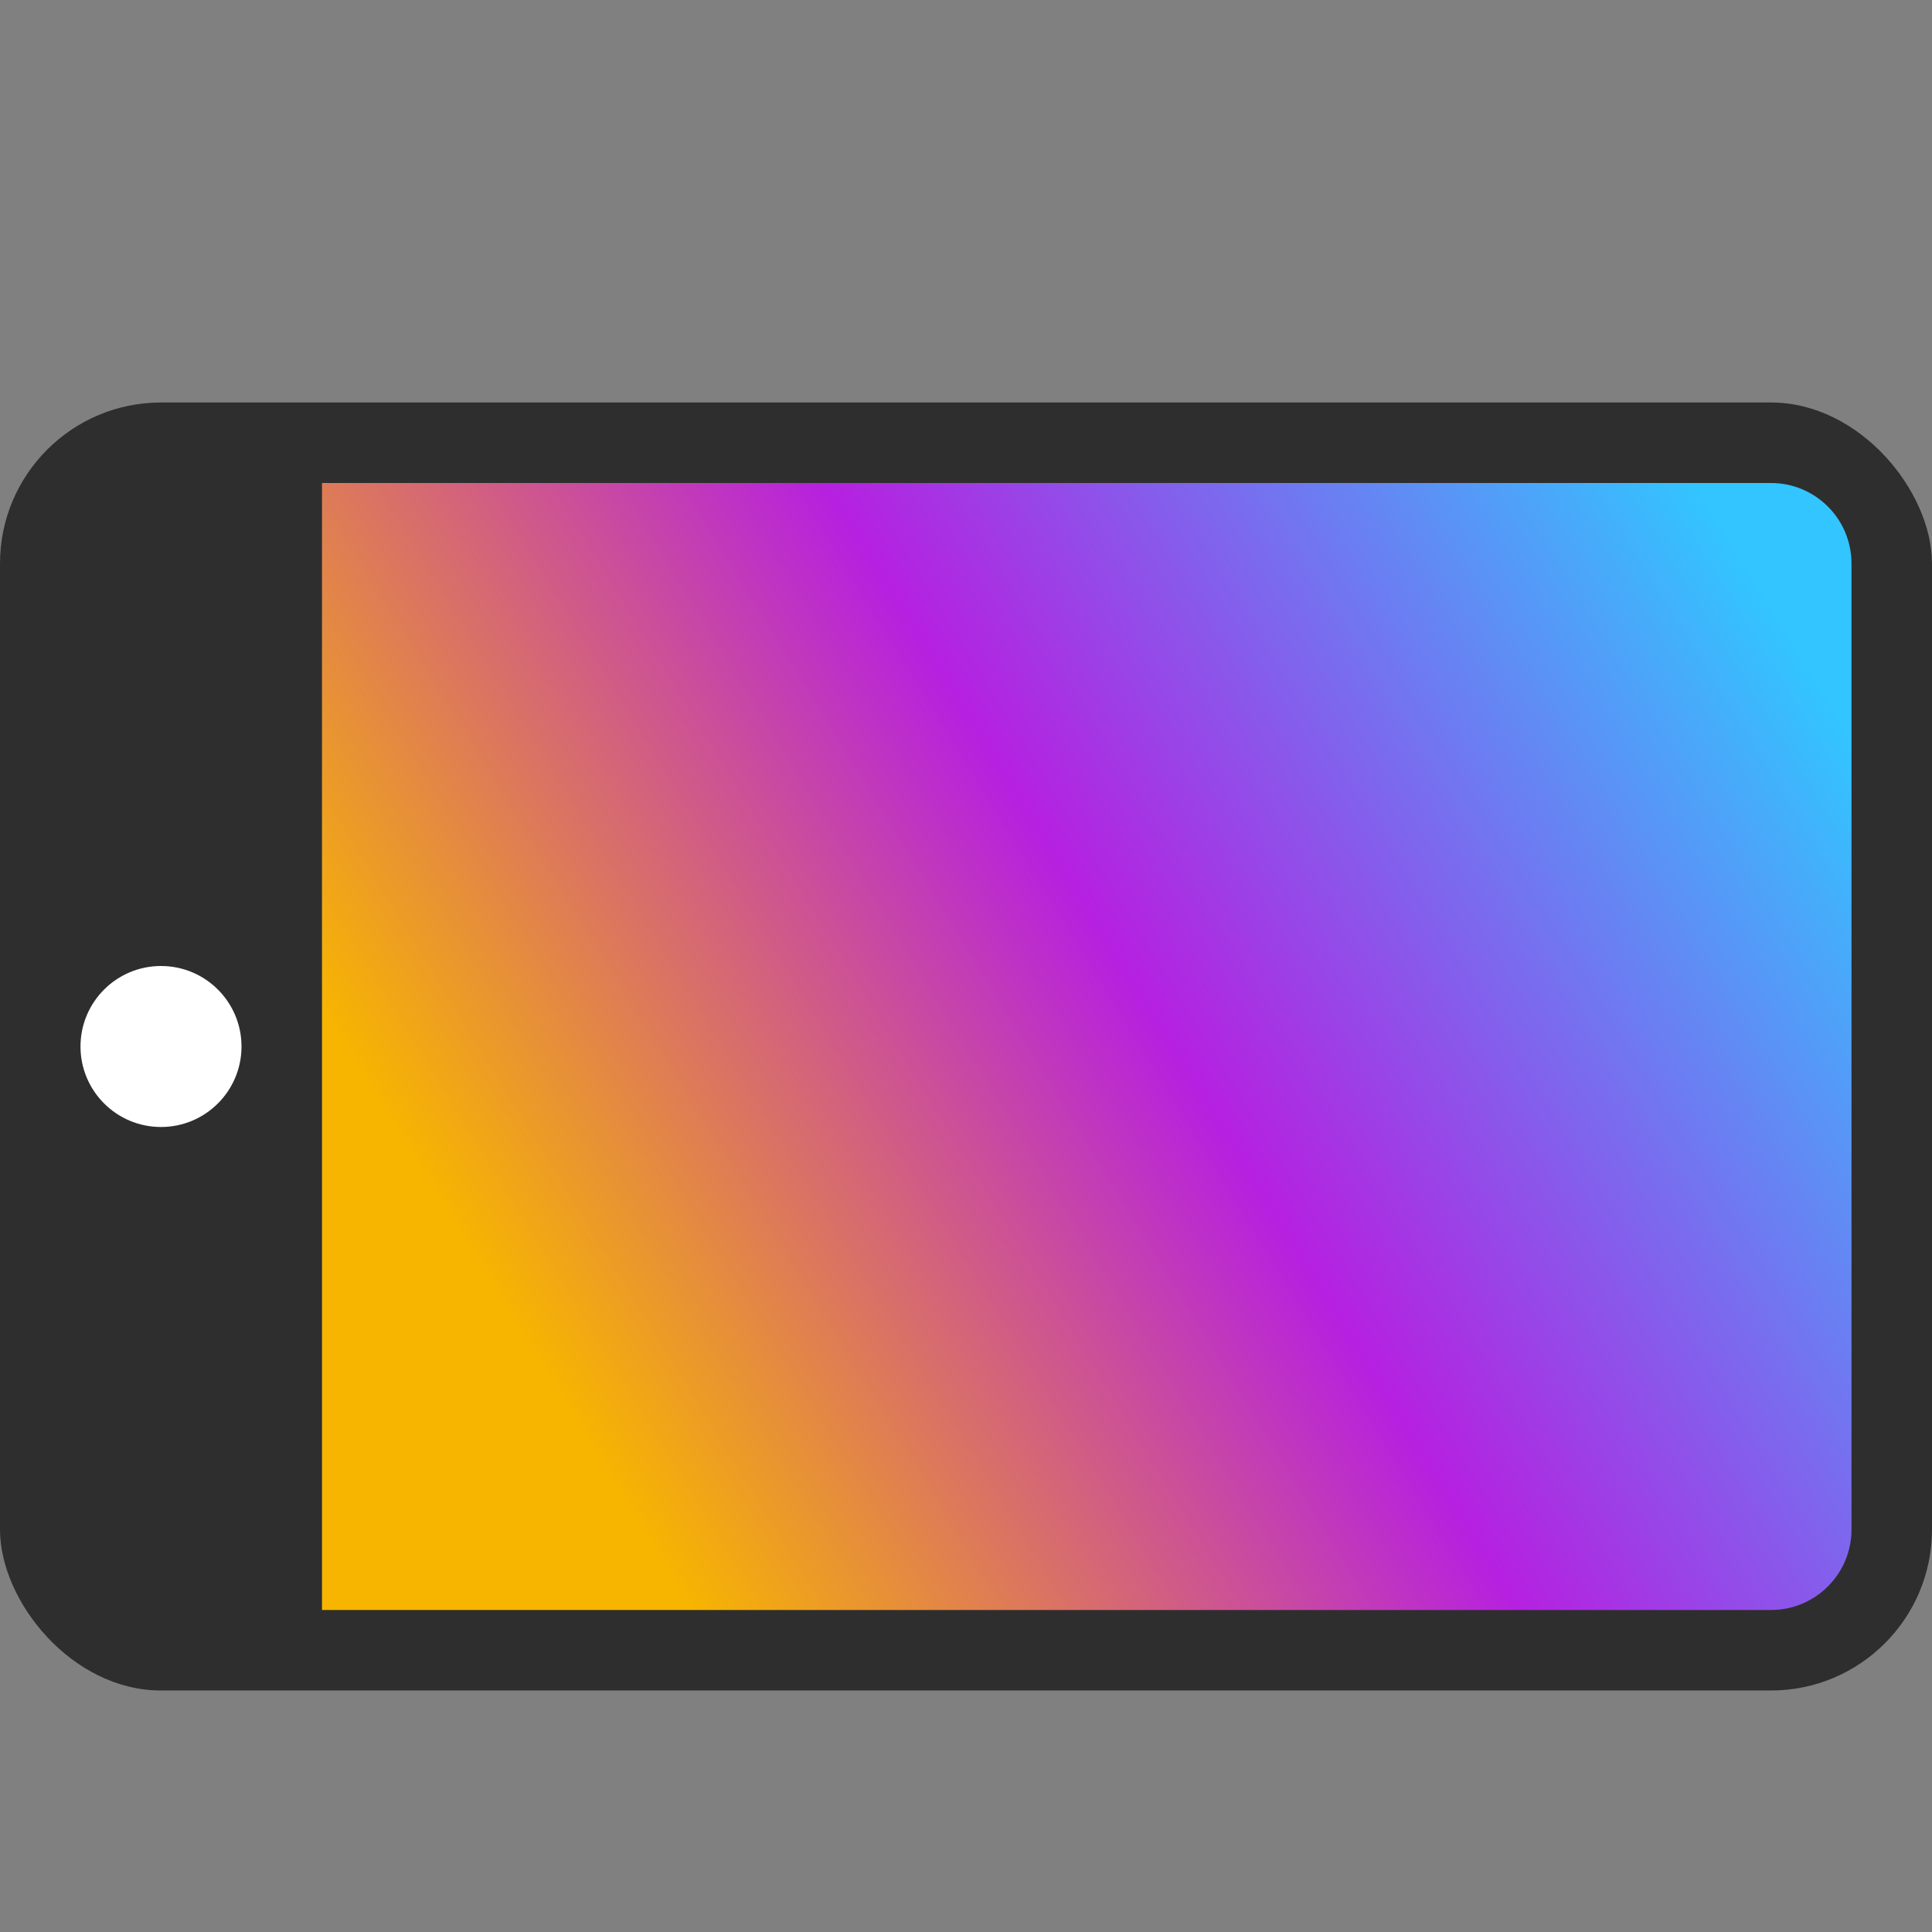
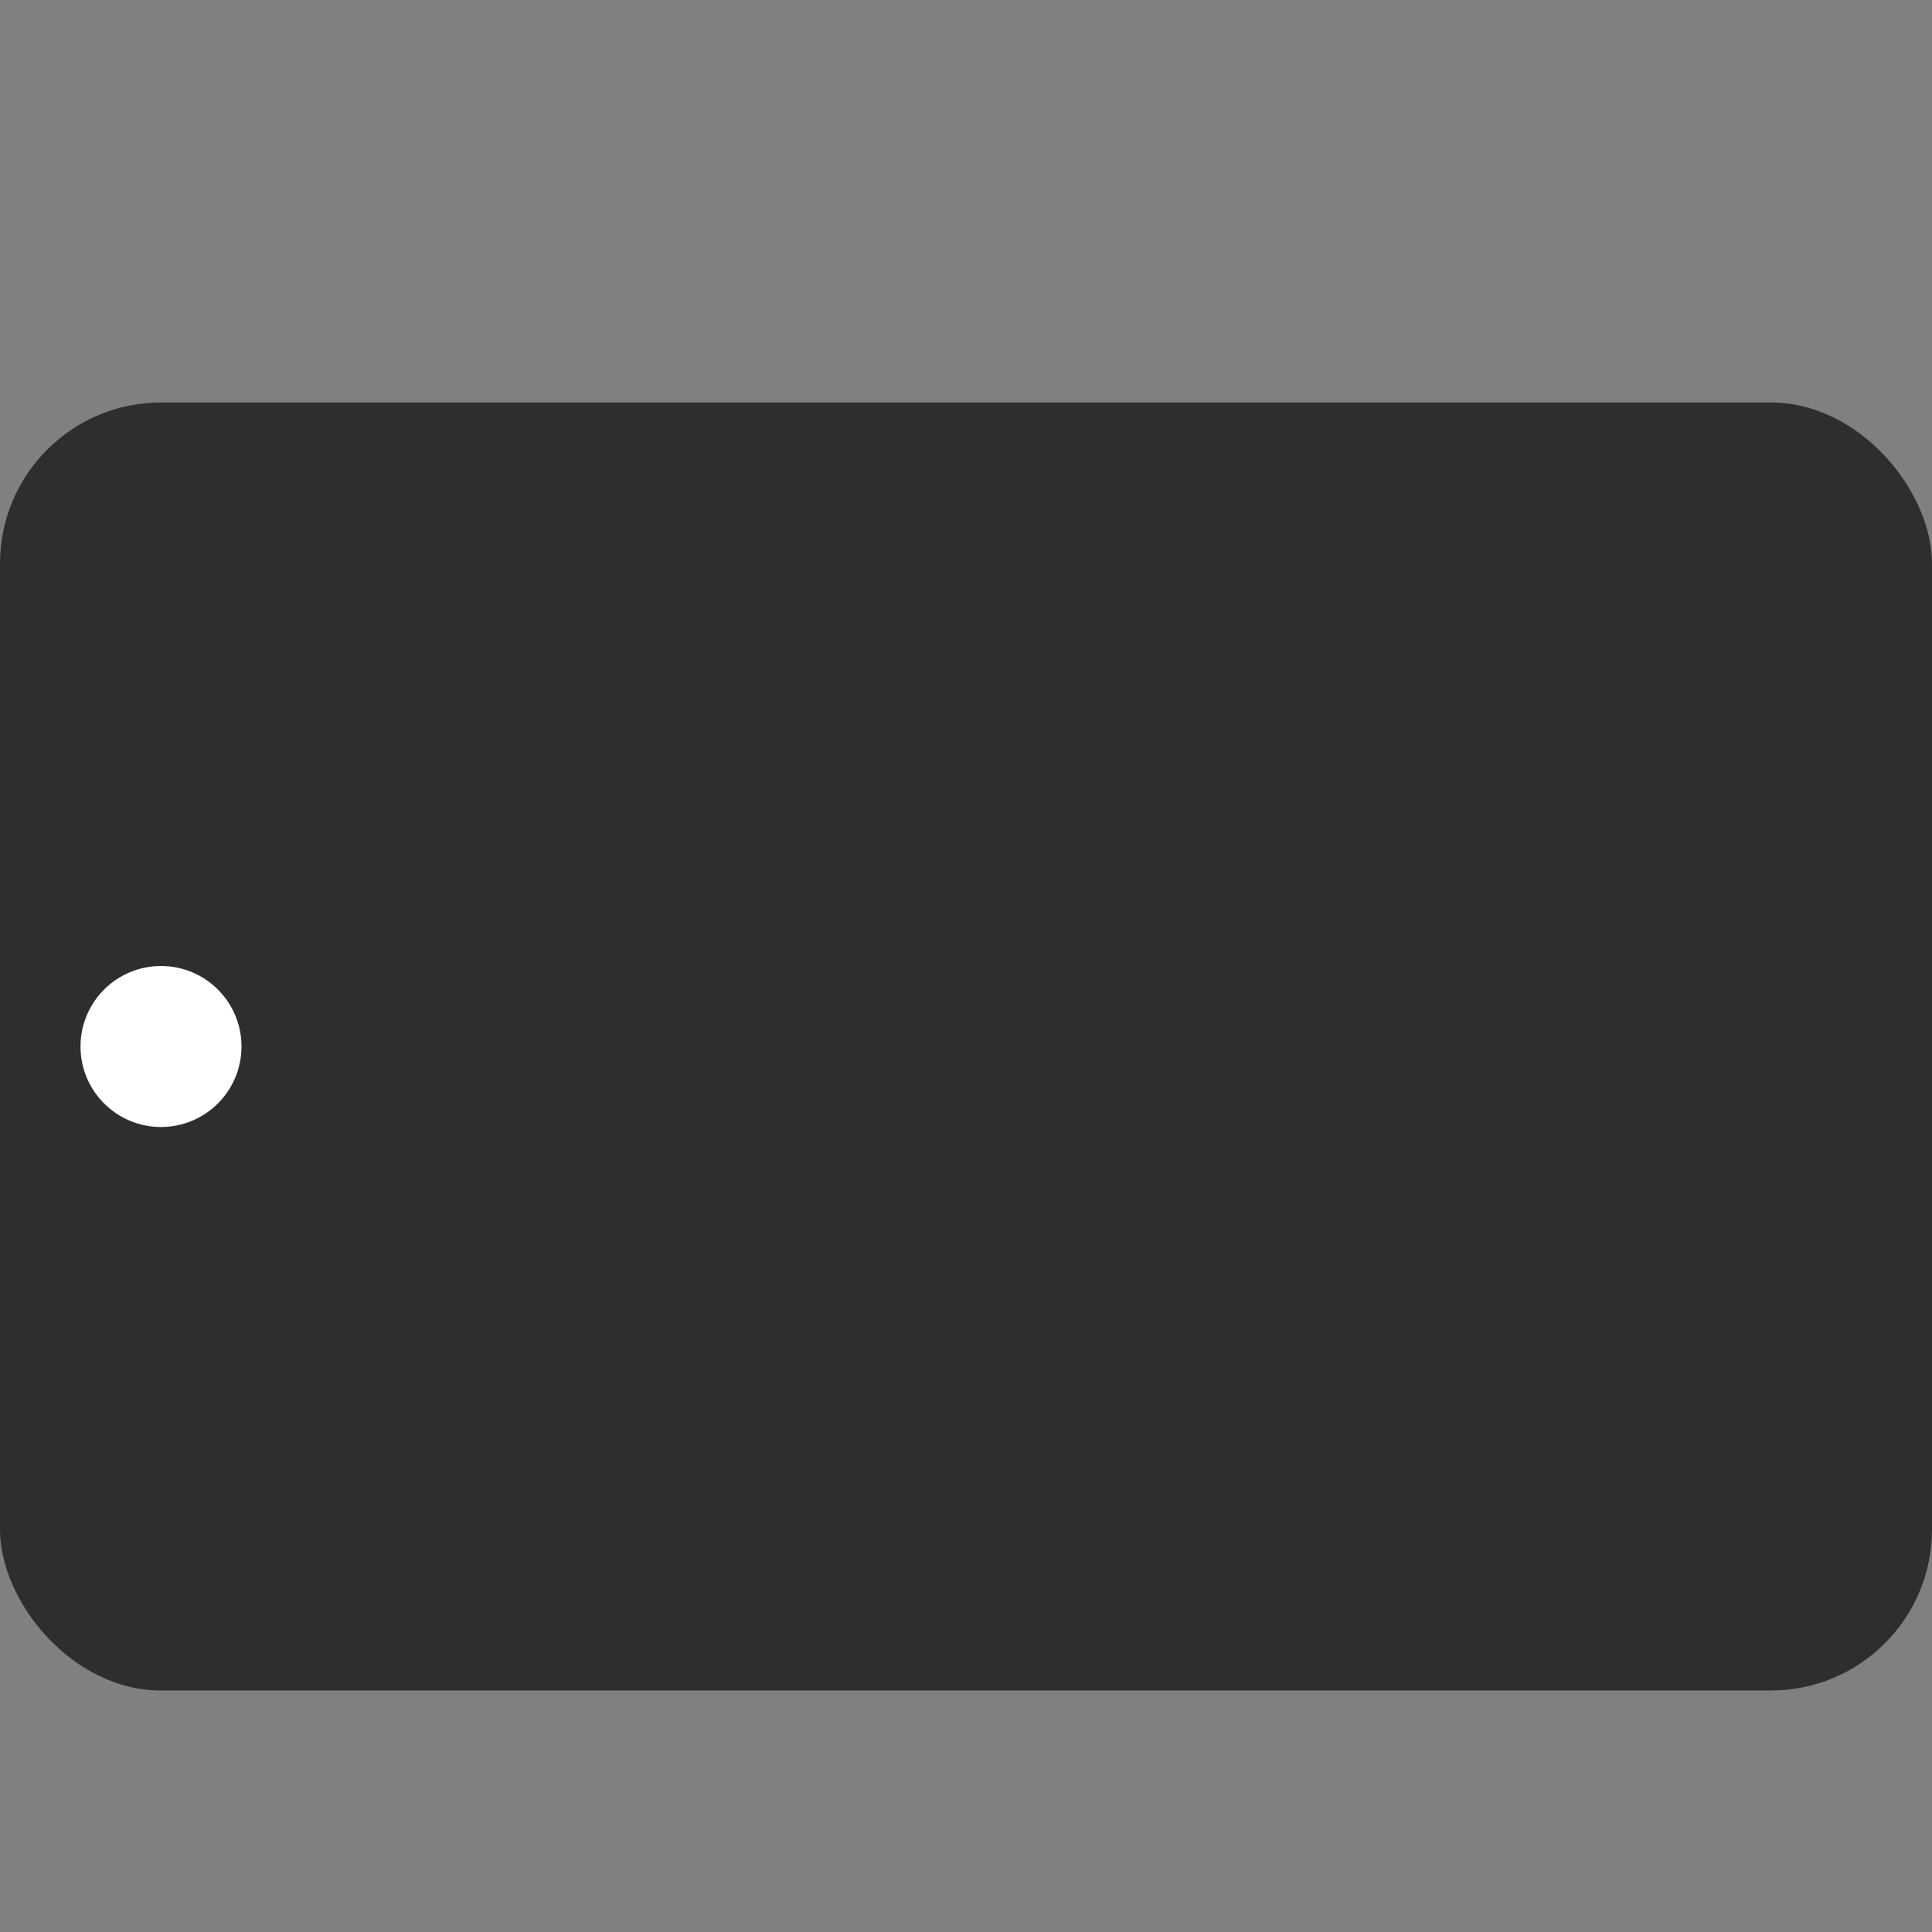
<svg xmlns="http://www.w3.org/2000/svg" width="24px" height="24px" viewBox="0 0 24 24" version="1.1">
  <rect x="0" y="0" width="24" height="24" fill="#808080" stroke="none" />
  <title>2-1icon</title>
  <desc>Created with Sketch.</desc>
  <defs>
    <linearGradient x1="100%" y1="22.853%" x2="8.048%" y2="64.325%" id="linearGradient-1">
      <stop stop-color="#32C5FF" offset="0%" />
      <stop stop-color="#B620E0" offset="51.258%" />
      <stop stop-color="#F7B500" offset="100%" />
    </linearGradient>
  </defs>
  <g id="页面-1" stroke="none" stroke-width="1" fill="none" fill-rule="evenodd">
    <g id="MobiSaver-pro" transform="translate(-966, -2335)">
      <g id="Group-4-Copy" transform="translate(936, 2307)">
        <g id="Group-18备份" transform="translate(30, 28)">
          <rect id="矩形" fill="#2E2E2E" x="0" y="5" width="24" height="16" rx="2" />
          <circle id="椭圆形" fill="#FFFFFF" cx="2" cy="13" r="1" />
-           <path d="M4,6 L22,6 C22.552,6 23,6.448 23,7 L23,19 C23,19.552 22.552,20 22,20 L4,20 L4,6 Z" id="矩形" fill="url(#linearGradient-1)" fill-rule="nonzero" />
        </g>
      </g>
    </g>
  </g>
</svg>